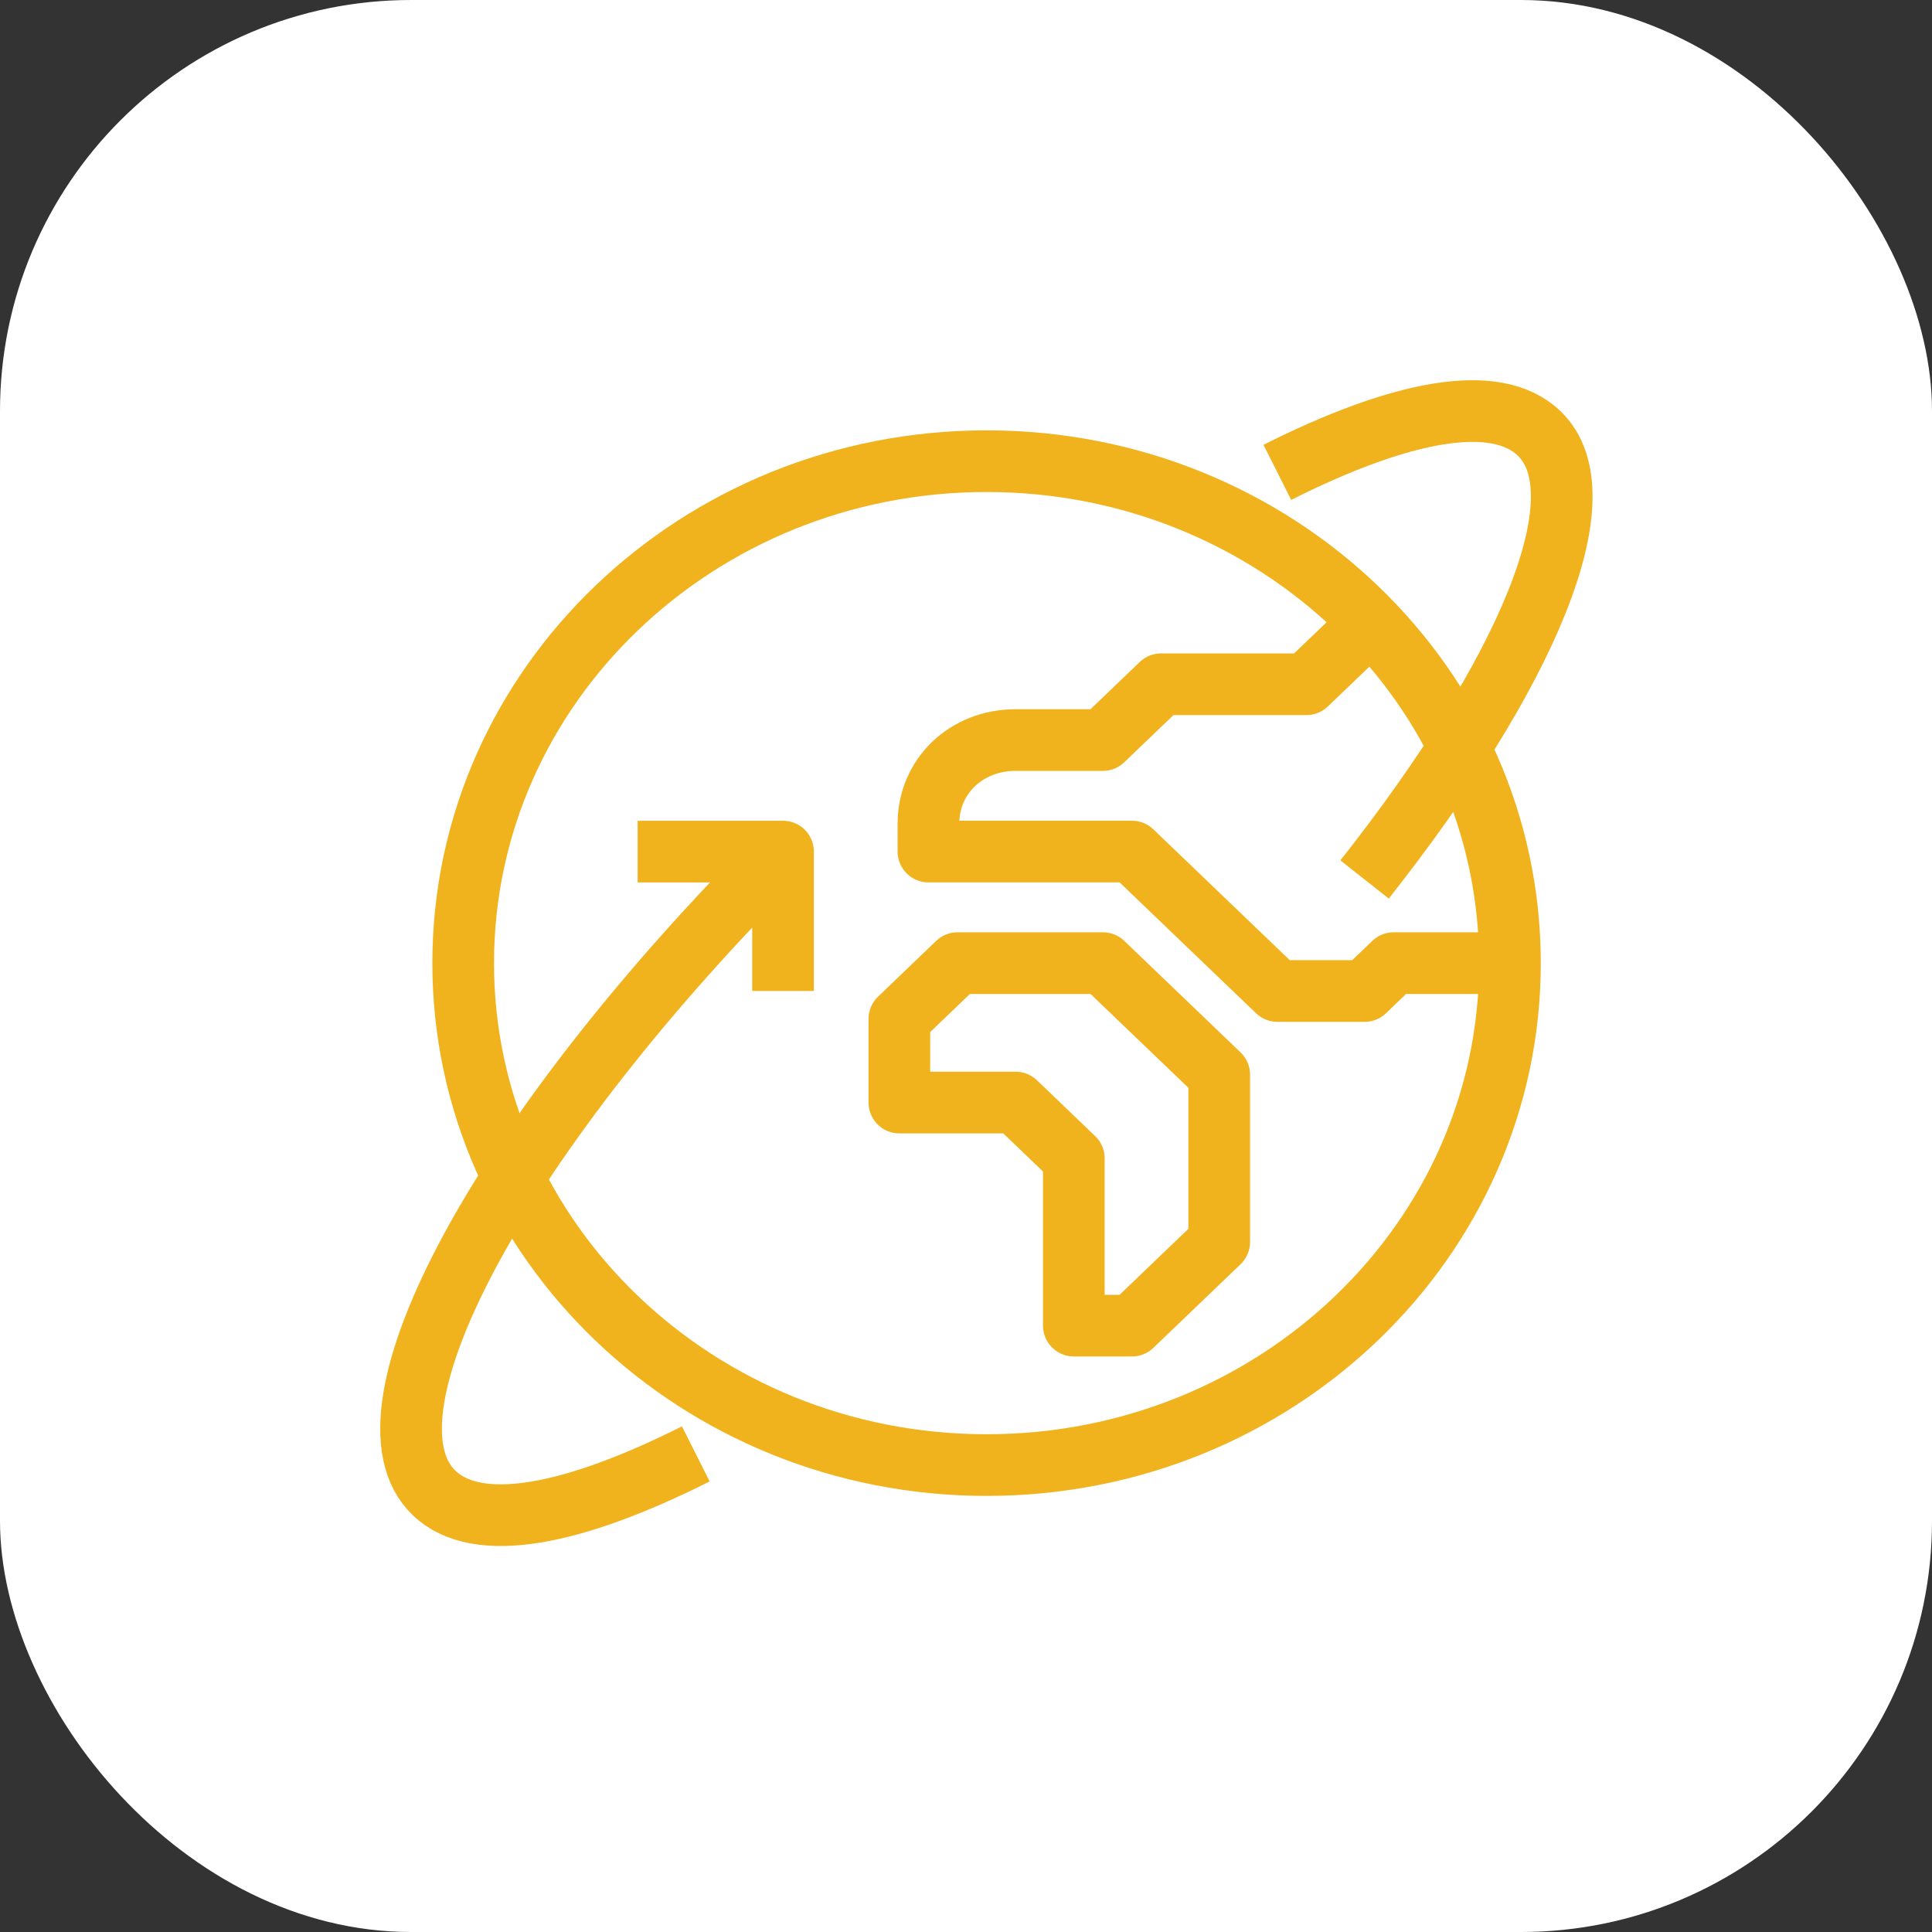
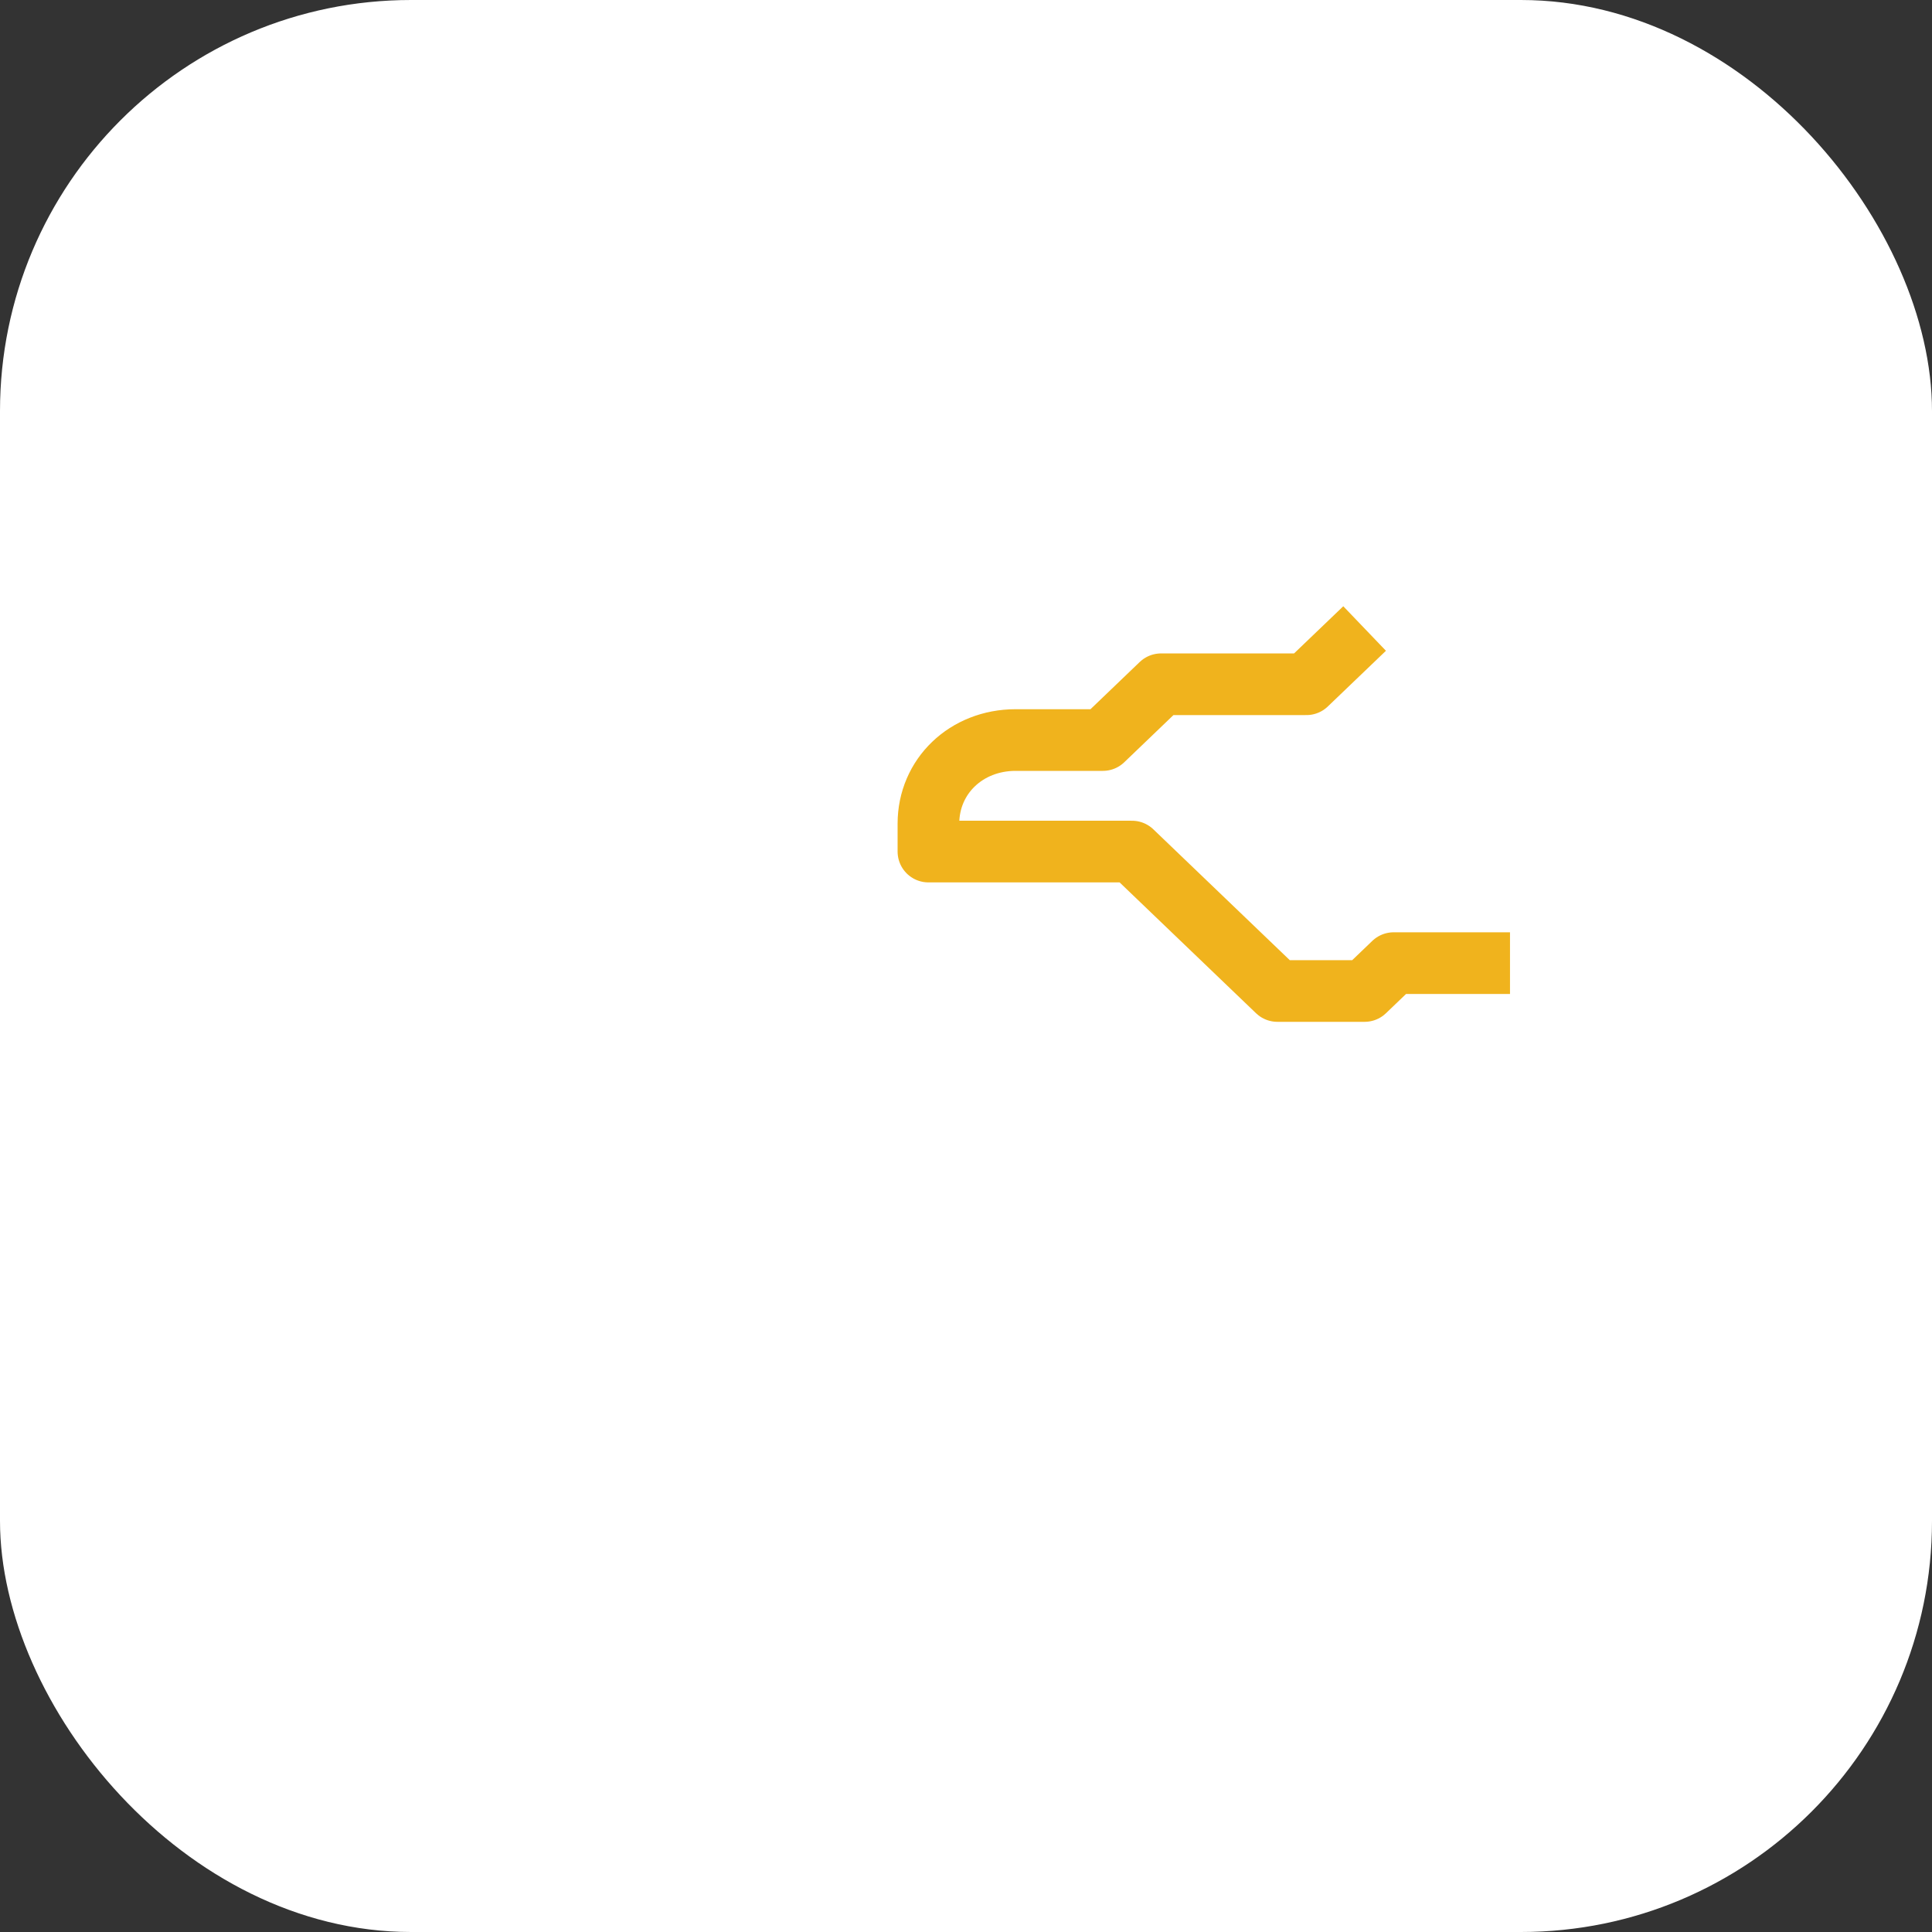
<svg xmlns="http://www.w3.org/2000/svg" width="47" height="47" viewBox="0 0 47 47" fill="none">
  <rect x="0" y="0" width="47" height="47" fill="#333333" stroke="none" />
  <rect width="47" height="47" rx="10" fill="white" />
  <path d="M36.734 23.43H33.904L33.197 24.108H31.075L27.538 20.716H22.586V20.038C22.586 18.885 23.506 18.003 24.708 18.003H26.83L28.245 16.646H31.782L33.197 15.29" stroke="#F0B31D" stroke-width="1.5" stroke-miterlimit="10" stroke-linejoin="round" />
-   <path d="M27.538 32.249H26.123V28.179L24.708 26.822H21.879V24.787L23.294 23.43H26.831L29.66 26.143V30.214L27.538 32.249Z" stroke="#F0B31D" stroke-width="1.5" stroke-miterlimit="10" stroke-linejoin="round" />
-   <path d="M24 35.641C31.033 35.641 36.733 30.174 36.733 23.43C36.733 16.686 31.033 11.219 24 11.219C16.968 11.219 11.268 16.686 11.268 23.43C11.268 30.174 16.968 35.641 24 35.641Z" stroke="#F0B31D" stroke-width="1.5" stroke-miterlimit="10" stroke-linejoin="round" />
-   <path d="M16.927 35.369C13.956 36.862 11.621 37.337 10.56 36.319C8.509 34.352 12.258 27.5 19.049 20.717" stroke="#F0B31D" stroke-width="1.5" stroke-miterlimit="10" stroke-linejoin="round" />
-   <path d="M31.074 11.491C34.045 9.998 36.38 9.523 37.441 10.541C38.997 12.033 37.158 16.375 33.196 21.395" stroke="#F0B31D" stroke-width="1.5" stroke-miterlimit="10" stroke-linejoin="round" />
-   <path d="M15.512 20.717H19.049V24.108" stroke="#F0B31D" stroke-width="1.5" stroke-miterlimit="10" stroke-linejoin="round" />
</svg>